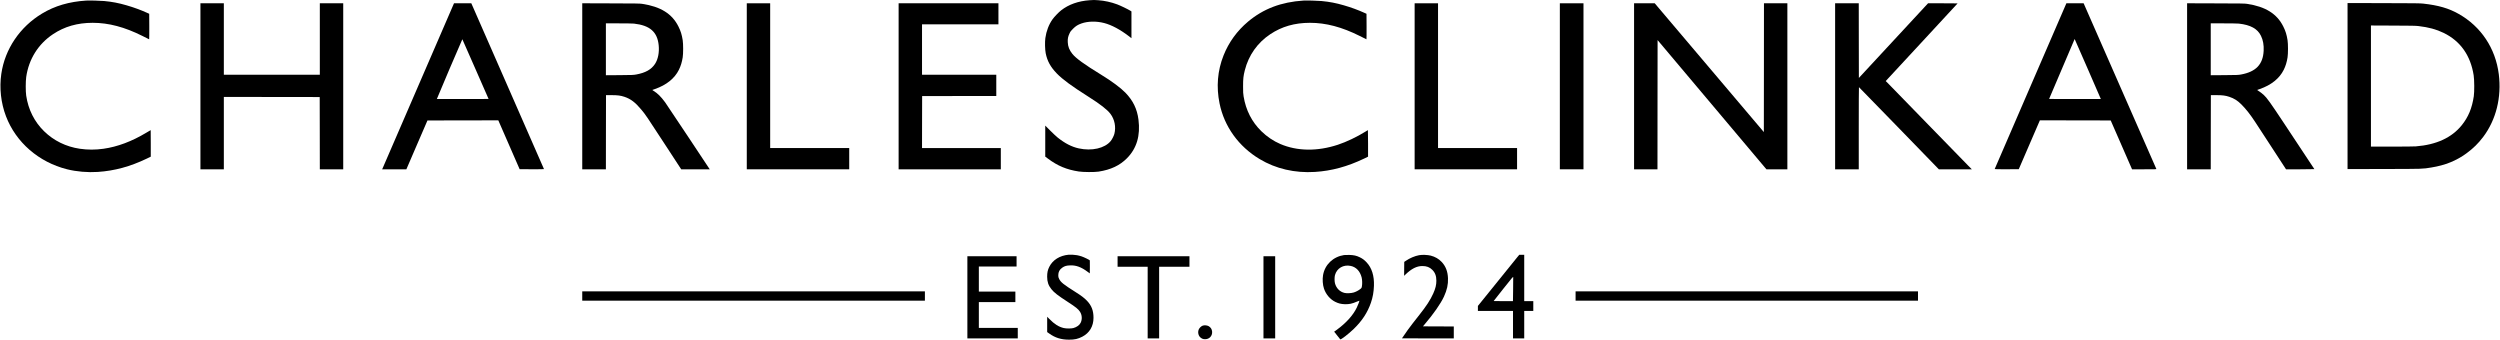
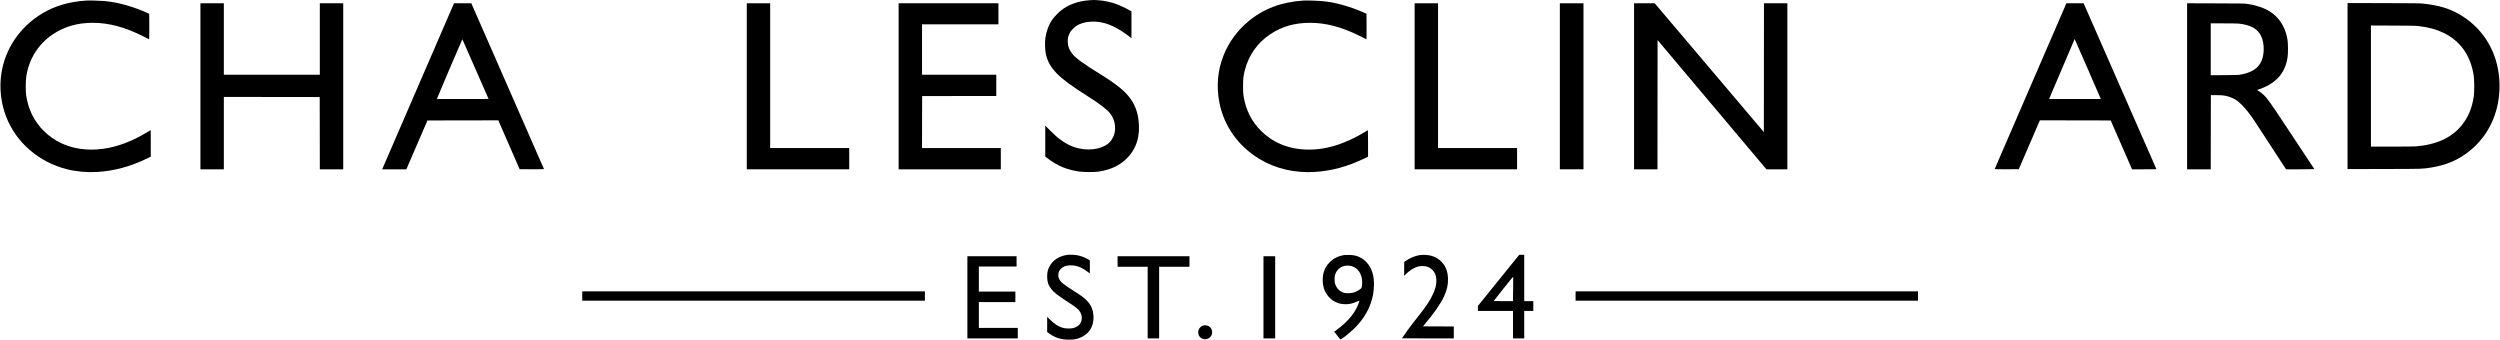
<svg xmlns="http://www.w3.org/2000/svg" width="368" height="50" viewBox="0 0 368 50" fill="none">
  <path d="M160.398 0.032C158.729 0.151 157.309 0.654 156.198 1.523C155.833 1.807 155.2 2.468 154.94 2.831C154.388 3.604 154.022 4.564 153.875 5.605C153.794 6.188 153.822 7.306 153.928 7.841C154.156 8.98 154.634 9.852 155.548 10.801C156.399 11.684 157.724 12.654 160.24 14.25C161.966 15.34 162.992 16.142 163.456 16.757C164.079 17.587 164.293 18.684 164.036 19.7C163.959 19.999 163.702 20.505 163.495 20.762C162.623 21.831 160.711 22.267 158.785 21.841C157.741 21.609 156.754 21.099 155.689 20.248C155.485 20.087 154.993 19.623 154.592 19.222L153.861 18.487V20.772V23.054L154.262 23.353C155.671 24.411 157.028 24.977 158.799 25.245C159.456 25.346 161.116 25.354 161.71 25.262C163.509 24.984 164.834 24.359 165.889 23.293C167.323 21.848 167.882 19.964 167.583 17.611C167.383 16.033 166.778 14.795 165.657 13.642C164.954 12.918 163.629 11.937 162.068 10.984C159.615 9.483 158.374 8.583 157.85 7.929C157.404 7.37 157.203 6.863 157.175 6.213C157.151 5.696 157.214 5.376 157.435 4.916C157.576 4.62 157.639 4.539 157.952 4.23C158.356 3.829 158.648 3.646 159.189 3.453C160.128 3.119 161.393 3.094 162.532 3.39C163.632 3.674 164.905 4.356 166.191 5.344L166.55 5.622V3.65V1.681L166.384 1.575C166.05 1.364 164.905 0.812 164.458 0.647C163.53 0.306 162.606 0.102 161.646 0.032C161.105 -0.01 160.992 -0.01 160.398 0.032Z" fill="black" />
  <path d="M12.685 0.085C10.172 0.246 8.073 0.862 6.2 1.99C2.928 3.956 0.72 7.222 0.193 10.875C-0.109 12.949 0.133 15.154 0.882 17.116C2.341 20.955 5.708 23.873 9.873 24.918C11.279 25.269 12.889 25.406 14.407 25.308C16.871 25.143 19.166 24.517 21.623 23.339L22.193 23.061V21.11C22.193 20.034 22.186 19.155 22.182 19.155C22.175 19.155 21.88 19.327 21.528 19.538C19.405 20.814 17.296 21.605 15.233 21.897C14.049 22.066 12.91 22.066 11.753 21.897C9.725 21.599 7.915 20.712 6.488 19.317C5.061 17.921 4.161 16.131 3.856 14.074C3.764 13.466 3.768 11.968 3.859 11.332C4.235 8.709 5.627 6.484 7.799 5.035C9.5 3.903 11.388 3.361 13.634 3.358C15.985 3.354 18.351 3.98 20.98 5.299C21.504 5.562 21.939 5.78 21.957 5.787C21.971 5.794 21.978 4.951 21.975 3.913L21.964 2.029L21.613 1.871C20.73 1.47 19.676 1.083 18.625 0.781C17.462 0.443 16.534 0.264 15.339 0.151C14.783 0.099 13.124 0.056 12.685 0.085Z" fill="black" />
  <path d="M191.87 0.084C188.598 0.295 185.972 1.29 183.719 3.178C182.099 4.536 180.868 6.234 180.102 8.171C179.217 10.4 179.02 12.784 179.519 15.224C180.211 18.624 182.324 21.563 185.42 23.416C187.796 24.844 190.594 25.494 193.557 25.308C196.018 25.153 198.337 24.524 200.808 23.339L201.378 23.061V21.11C201.378 20.034 201.367 19.155 201.357 19.155C201.346 19.155 201.174 19.257 200.981 19.38C199.736 20.157 198.2 20.888 196.935 21.306C193.905 22.302 190.946 22.263 188.457 21.194C187.448 20.762 186.485 20.111 185.673 19.317C184.271 17.945 183.392 16.226 183.058 14.19C182.991 13.786 182.981 13.586 182.981 12.703C182.981 11.578 183.023 11.195 183.238 10.34C183.796 8.132 185.093 6.297 186.984 5.035C188.686 3.903 190.573 3.361 192.819 3.358C195.171 3.354 197.536 3.98 200.165 5.299C200.689 5.562 201.125 5.78 201.142 5.787C201.156 5.794 201.163 4.95 201.16 3.913L201.149 2.029L200.798 1.871C199.916 1.47 198.861 1.083 197.81 0.781C196.647 0.443 195.719 0.264 194.524 0.151C193.968 0.098 192.309 0.056 191.87 0.084Z" fill="black" />
  <path d="M345.559 12.668V24.89L350.947 24.876C356.82 24.865 356.56 24.872 357.896 24.654C359.931 24.327 361.548 23.673 363.056 22.576C364.05 21.848 364.81 21.107 365.527 20.154C367.428 17.629 368.251 14.31 367.822 10.917C367.34 7.113 365.221 3.921 361.927 2.054C360.458 1.22 358.943 0.781 356.697 0.531C356.219 0.479 355.544 0.472 350.859 0.461L345.559 0.447V12.668ZM355.998 3.836C357.499 4.012 358.62 4.314 359.709 4.845C362.166 6.041 363.667 8.161 364.124 11.086C364.23 11.761 364.24 13.523 364.142 14.18C363.878 15.935 363.337 17.235 362.37 18.434C360.894 20.266 358.63 21.31 355.615 21.546C355.333 21.567 353.882 21.581 352.072 21.581H349.003V12.665V3.752L352.247 3.766C354.982 3.777 355.569 3.787 355.998 3.836Z" fill="black" />
  <path d="M29.504 12.703V24.921H31.226H32.949V19.594V14.268L40.006 14.275L47.061 14.285L47.071 19.601L47.078 24.921H48.801H50.523V12.703V0.485H48.801H47.078V5.742V10.998H40.013H32.949V5.742V0.485H31.226H29.504V12.703Z" fill="black" />
  <path d="M66.781 0.598C66.725 0.731 56.609 24.105 56.398 24.594L56.254 24.921H58.036H59.818L61.368 21.324L62.922 17.731L68.134 17.724L73.35 17.713L74.921 21.31L76.489 24.903L78.289 24.914C79.364 24.917 80.081 24.91 80.074 24.889C80.071 24.872 77.659 19.373 74.721 12.671L69.378 0.485H68.106H66.83L66.781 0.598ZM69.997 10.182L71.92 14.566L68.12 14.577C66.032 14.581 64.317 14.577 64.306 14.57C64.299 14.559 65.136 12.573 66.166 10.158C67.196 7.739 68.046 5.77 68.057 5.777C68.067 5.787 68.939 7.77 69.997 10.182Z" fill="black" />
-   <path d="M85.707 12.703V24.921H87.447H89.187L89.194 19.461L89.204 14.004H90.013C90.941 14.008 91.338 14.06 91.918 14.25C92.835 14.556 93.524 15.076 94.396 16.131C95.085 16.964 95.011 16.855 98.202 21.746L100.273 24.921H102.371H104.473L101.31 20.153C99.57 17.53 98.037 15.238 97.907 15.062C97.271 14.201 96.789 13.73 96.195 13.371C96.072 13.297 96.013 13.245 96.044 13.234C96.072 13.223 96.238 13.164 96.41 13.104C98.097 12.517 99.306 11.546 99.932 10.277C100.206 9.729 100.385 9.138 100.494 8.449C100.582 7.904 100.582 6.466 100.494 5.917C100.361 5.091 100.209 4.595 99.872 3.913C98.941 2.032 97.253 0.977 94.529 0.566C94.167 0.513 93.679 0.506 89.918 0.496L85.707 0.482V12.703ZM93.317 3.474C95.661 3.734 96.758 4.694 96.958 6.649C97.067 7.707 96.867 8.72 96.42 9.405C95.883 10.228 95.018 10.717 93.651 10.966C93.232 11.04 93.106 11.047 91.201 11.061L89.187 11.075V7.257V3.439H91.095C92.143 3.439 93.144 3.456 93.317 3.474Z" fill="black" />
  <path d="M109.926 12.703V24.921H117.465H125.005V23.356V21.792H119.187H113.37V11.139V0.485H111.648H109.926V12.703Z" fill="black" />
  <path d="M132.277 12.703V24.921H139.799H147.321V23.356V21.792H141.521H135.722L135.729 17.966L135.739 14.145L141.198 14.134L146.653 14.127V12.562V10.998H141.188H135.722V7.289V3.579H141.346H146.97V2.032V0.485H139.623H132.277V12.703Z" fill="black" />
  <path d="M208.234 12.703V24.921H215.774H223.313V23.356V21.792H217.496H211.679V11.139V0.485H209.957H208.234V12.703Z" fill="black" />
  <path d="M229.609 12.703V24.921H231.349H233.089V12.703V0.485H231.349H229.609V12.703Z" fill="black" />
  <path d="M240.535 12.703V24.921H242.257H243.98L243.987 15.41L243.997 5.9L252.008 15.41L260.018 24.921H261.561H263.101V12.703V0.485H261.378H259.656L259.649 9.961L259.638 19.44L251.607 9.961L243.576 0.485H242.057H240.535V12.703Z" fill="black" />
-   <path d="M270.129 12.703V24.921H271.869H273.609V18.873C273.609 15.547 273.619 12.826 273.637 12.83C273.651 12.83 276.301 15.551 279.531 18.877L285.398 24.921H287.823H290.252L289.668 24.33C289.348 24.007 286.716 21.306 283.819 18.328C280.923 15.351 278.336 12.693 278.069 12.422L277.58 11.93L282.87 6.22C285.781 3.08 288.16 0.506 288.16 0.499C288.16 0.492 287.183 0.485 285.984 0.485H283.809L278.719 5.977L273.626 11.473L273.616 5.977L273.609 0.485H271.869H270.129V12.703Z" fill="black" />
  <path d="M298.9 12.668C296 19.369 293.621 24.868 293.617 24.886C293.607 24.91 294.236 24.917 295.385 24.914L297.164 24.903L298.717 21.306L300.271 17.713L305.484 17.72L310.696 17.731L312.267 21.324L313.838 24.921H315.642C317.36 24.921 317.441 24.917 317.409 24.858C317.392 24.823 314.995 19.369 312.088 12.738C309.178 6.104 306.777 0.636 306.752 0.58L306.71 0.485H305.441H304.172L298.9 12.668ZM307.367 10.256C308.404 12.622 309.248 14.563 309.241 14.57C309.234 14.577 307.519 14.581 305.427 14.577L301.628 14.566L303.455 10.277C304.461 7.918 305.308 5.931 305.336 5.865L305.389 5.742L305.434 5.847C305.462 5.903 306.331 7.89 307.367 10.256Z" fill="black" />
  <path d="M321.941 12.703V24.921H323.681H325.421L325.428 19.461L325.439 14.004H326.247C327.175 14.008 327.572 14.06 328.152 14.25C328.859 14.486 329.365 14.802 329.934 15.372C330.606 16.043 331.245 16.859 331.966 17.959C332.187 18.297 333.298 20.002 334.437 21.746L336.504 24.921H338.591C339.737 24.921 340.676 24.91 340.676 24.896C340.676 24.875 339.516 23.124 336.05 17.907C334.191 15.104 333.678 14.391 333.242 13.993C332.978 13.751 332.665 13.512 332.426 13.368C332.303 13.294 332.247 13.245 332.279 13.234C332.307 13.223 332.472 13.164 332.644 13.104C334.331 12.517 335.54 11.546 336.166 10.277C336.44 9.729 336.62 9.138 336.728 8.449C336.816 7.904 336.816 6.466 336.728 5.917C336.595 5.091 336.444 4.595 336.106 3.913C335.175 2.032 333.488 0.977 330.764 0.566C330.402 0.513 329.913 0.506 326.152 0.496L321.941 0.482V12.703ZM329.551 3.474C331.287 3.667 332.314 4.233 332.82 5.284C333.126 5.91 333.252 6.638 333.21 7.482C333.108 9.482 332.071 10.565 329.885 10.966C329.467 11.04 329.34 11.047 327.435 11.061L325.421 11.075V7.257V3.439H327.33C328.377 3.439 329.379 3.456 329.551 3.474Z" fill="black" />
  <path d="M157.308 37.494C155.993 37.617 154.96 38.264 154.45 39.287C154.225 39.737 154.141 40.124 154.141 40.732C154.141 41.481 154.32 42.012 154.763 42.564C155.163 43.066 155.687 43.474 157.167 44.434C158.383 45.222 158.724 45.499 158.977 45.893C159.286 46.375 159.322 47.026 159.061 47.532C158.893 47.866 158.485 48.158 158.007 48.288C157.684 48.376 156.96 48.376 156.587 48.288C155.852 48.119 155.206 47.711 154.471 46.955L154.144 46.625V47.753V48.882L154.453 49.1C155.325 49.726 156.207 49.996 157.36 50C158.179 50.003 158.692 49.887 159.318 49.56C160.38 49.008 160.963 48.02 160.963 46.779C160.963 45.732 160.678 44.983 160.017 44.286C159.627 43.875 159.188 43.538 158.355 43.014C156.538 41.864 156.155 41.558 155.909 41.066C155.793 40.827 155.779 40.774 155.779 40.517C155.779 40.022 155.968 39.67 156.387 39.385C156.706 39.164 156.991 39.083 157.522 39.065C158.39 39.03 159.139 39.301 160.077 39.994L160.418 40.243L160.429 39.308C160.432 38.791 160.429 38.352 160.422 38.331C160.394 38.26 159.578 37.863 159.199 37.736C158.998 37.67 158.696 37.592 158.527 37.564C158.197 37.504 157.568 37.469 157.308 37.494Z" fill="black" />
  <path d="M197.847 37.543C196.234 37.793 195.025 38.946 194.754 40.493C194.645 41.108 194.702 41.938 194.891 42.49C195.18 43.338 195.791 44.055 196.54 44.428C197.014 44.663 197.387 44.755 197.921 44.776C198.582 44.804 199.025 44.709 199.756 44.392C199.935 44.315 200.09 44.259 200.1 44.266C200.129 44.297 199.9 44.906 199.71 45.296C199.155 46.435 198.136 47.56 196.733 48.576L196.389 48.822L196.814 49.36C197.046 49.659 197.257 49.923 197.282 49.947C197.369 50.039 198.505 49.163 199.285 48.407C200.505 47.223 201.303 45.999 201.798 44.565C202.076 43.756 202.213 42.983 202.245 42.061C202.297 40.606 201.935 39.449 201.176 38.633C200.853 38.282 200.571 38.071 200.167 37.874C199.665 37.628 199.257 37.54 198.603 37.526C198.304 37.519 197.963 37.526 197.847 37.543ZM198.825 39.143C199.626 39.312 200.192 39.906 200.434 40.834C200.522 41.172 200.54 41.773 200.473 42.139C200.427 42.388 200.42 42.399 200.227 42.553C199.963 42.764 199.559 42.972 199.236 43.063C198.863 43.169 198.241 43.193 197.921 43.12C197.218 42.954 196.698 42.427 196.505 41.692C196.427 41.386 196.427 40.799 196.508 40.497C196.779 39.484 197.752 38.914 198.825 39.143Z" fill="black" />
  <path d="M208.888 37.564C208.262 37.68 207.517 37.996 206.951 38.383L206.705 38.548L206.694 39.575L206.687 40.602L206.853 40.44C207.77 39.55 208.54 39.16 209.373 39.16C210.002 39.16 210.445 39.329 210.838 39.723C211.25 40.134 211.433 40.626 211.433 41.33C211.433 41.941 211.302 42.469 210.972 43.207C210.55 44.146 209.97 45.042 208.916 46.368C208.157 47.324 207.622 48.02 207.225 48.565C206.888 49.029 206.371 49.775 206.371 49.799C206.371 49.806 208.086 49.813 210.185 49.813H213.998V48.934V48.056L211.728 48.048L209.457 48.038L209.682 47.774C211.018 46.21 212.079 44.684 212.55 43.661C213.007 42.659 213.179 41.882 213.144 40.953C213.106 39.958 212.807 39.185 212.209 38.552C211.784 38.102 211.253 37.796 210.607 37.627C210.157 37.511 209.327 37.48 208.888 37.564Z" fill="black" />
  <path d="M223.266 37.954C223.065 38.204 221.698 39.895 220.225 41.72L217.547 45.032V45.401V45.77H220.13H222.714V47.792V49.813H223.54H224.366V47.792V45.77H225.034H225.701V45.049V44.329H225.034H224.366V40.918V37.508H224H223.631L223.266 37.954ZM222.731 42.63L222.707 44.329H221.287C220.506 44.329 219.867 44.322 219.867 44.311C219.867 44.3 220.51 43.481 221.301 42.49C222.682 40.753 222.731 40.693 222.745 40.813C222.749 40.88 222.745 41.699 222.731 42.63Z" fill="black" />
  <path d="M142.398 43.766V49.813H146.107H149.815V49.04V48.267H146.95H144.086V46.368V44.469H146.774H149.463V43.696V42.922H146.774H144.086V41.076V39.231H146.862H149.639V38.475V37.719H146.019H142.398V43.766Z" fill="black" />
  <path d="M164.508 38.492V39.266H166.722H168.937V44.54V49.813H169.78H170.624V44.54V39.266H172.856H175.088V38.492V37.719H169.798H164.508V38.492Z" fill="black" />
  <path d="M185.984 43.766V49.813H186.846H187.707V43.766V37.719H186.846H185.984V43.766Z" fill="black" />
  <path d="M85.707 43.573V44.259H110.926H136.145V43.573V42.888H110.926H85.707V43.573Z" fill="black" />
  <path d="M231.926 43.573V44.259H257.127H282.329V43.573V42.888H257.127H231.926V43.573Z" fill="black" />
  <path d="M177.035 47.936C176.817 48.017 176.557 48.267 176.462 48.485C176.28 48.9 176.392 49.42 176.722 49.691C176.94 49.866 177.109 49.93 177.394 49.93C178.019 49.933 178.473 49.444 178.424 48.812C178.392 48.453 178.213 48.175 177.9 48.003C177.668 47.88 177.274 47.848 177.035 47.936Z" fill="black" />
</svg>